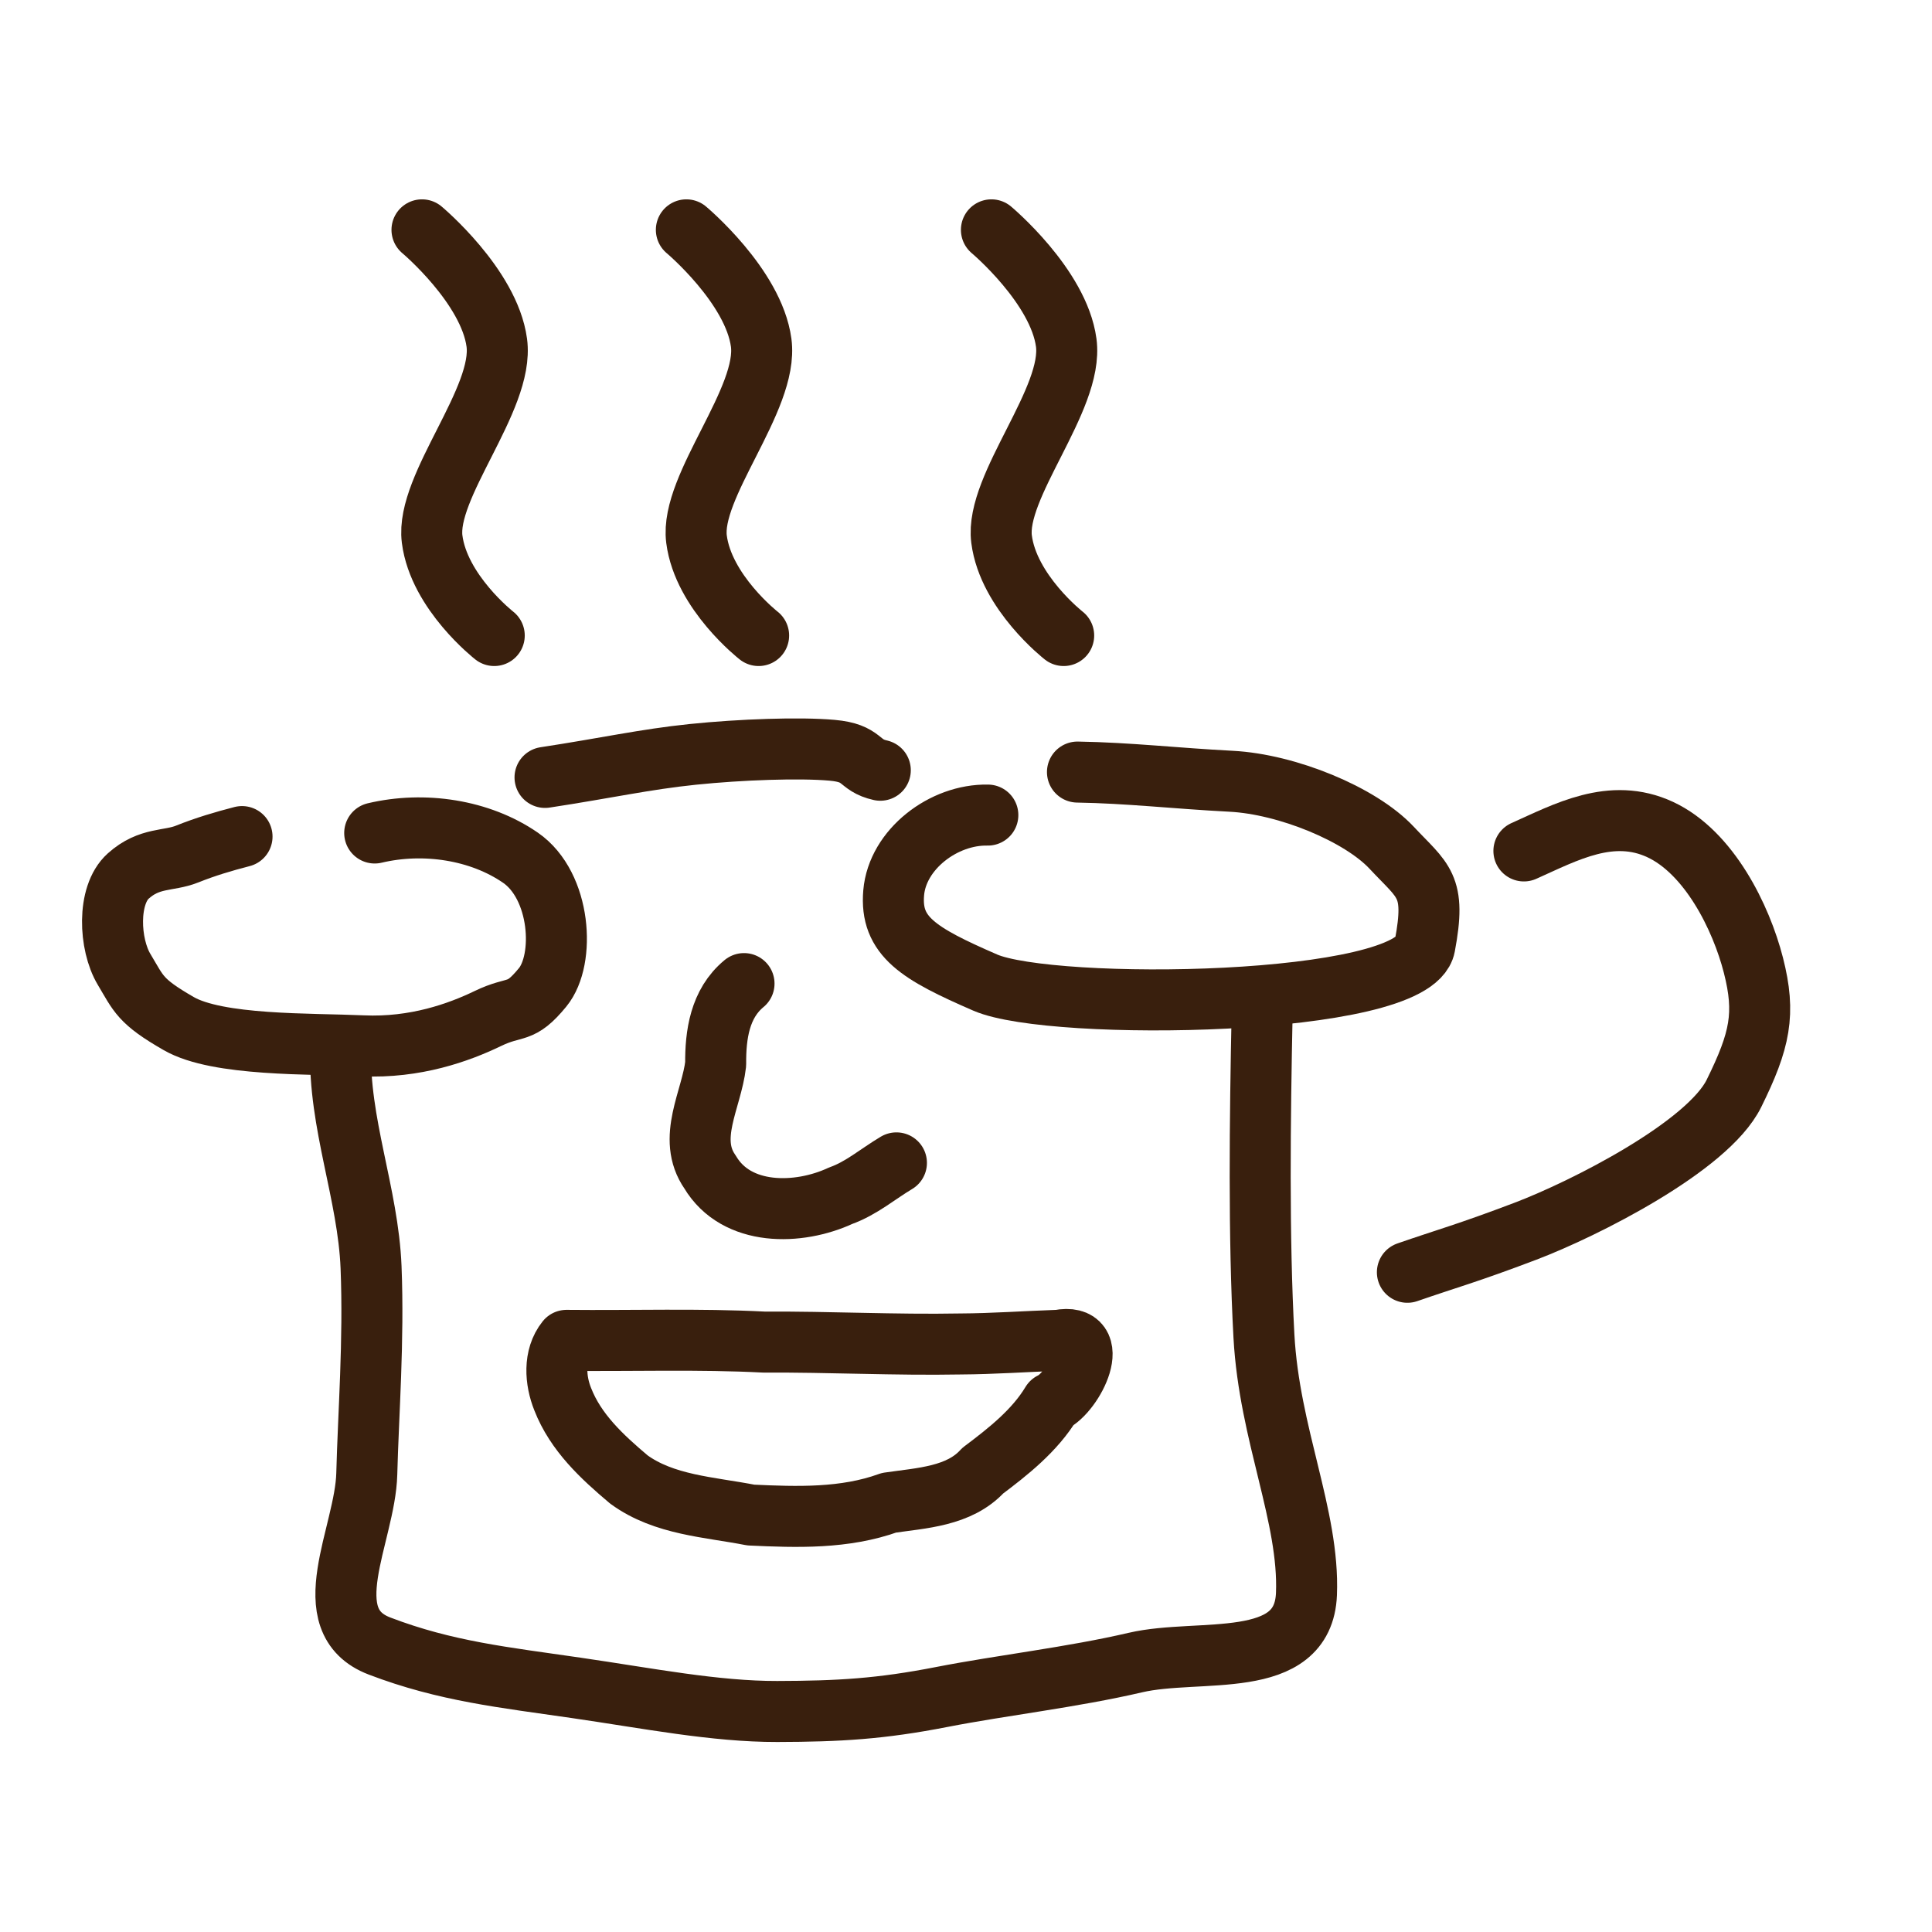
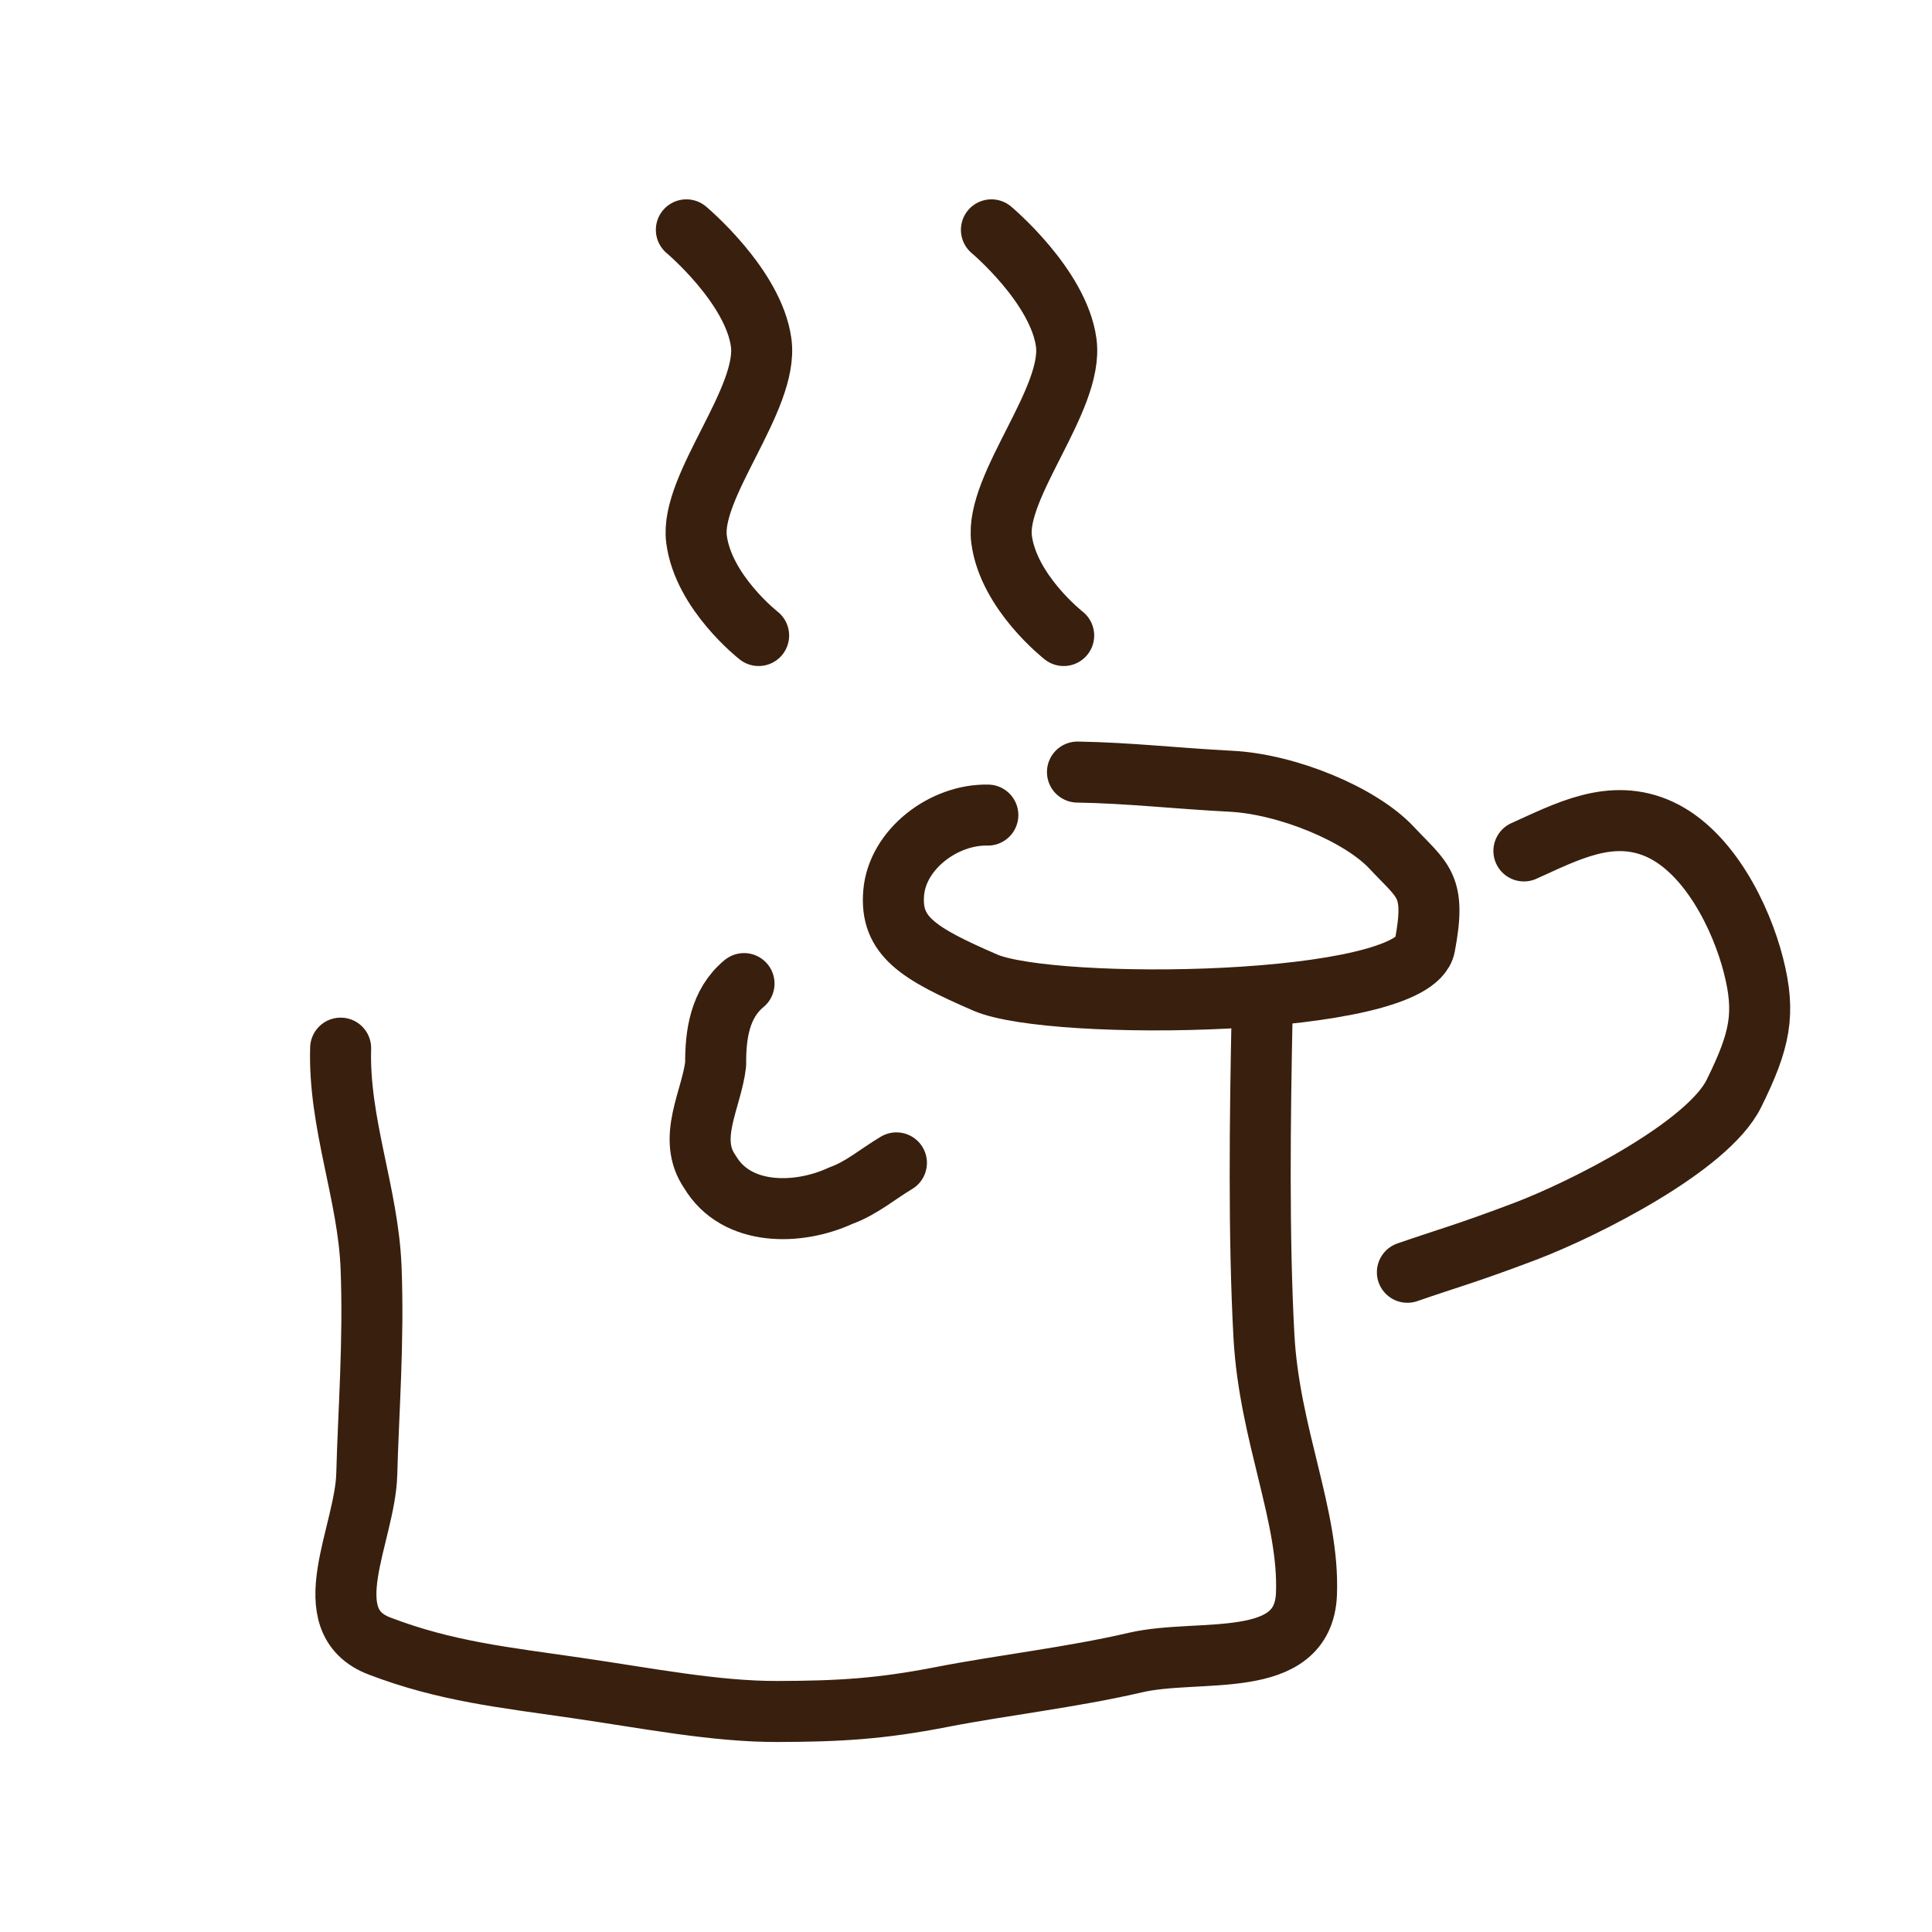
<svg xmlns="http://www.w3.org/2000/svg" xmlns:ns1="http://www.inkscape.org/namespaces/inkscape" xmlns:ns2="http://sodipodi.sourceforge.net/DTD/sodipodi-0.dtd" width="95" height="95" id="svg2" version="1.1" ns1:version="0.91 r13725" ns2:docname="cocoaheads-logo.svg" ns1:export-xdpi="90" ns1:export-ydpi="90">
  <title id="title3343">CocoaHeads Logo</title>
  <defs id="defs4" />
  <ns2:namedview id="base" pagecolor="#ffffff" bordercolor="#666666" borderopacity="1.0" ns1:pageopacity="0.0" ns1:pageshadow="2" ns1:zoom="8.0210526" ns1:cx="26.056429" ns1:cy="47.499997" ns1:document-units="px" ns1:current-layer="layer2" showgrid="false" ns1:window-width="1624" ns1:window-height="1006" ns1:window-x="56" ns1:window-y="0" ns1:window-maximized="1" />
  <g ns1:groupmode="layer" id="layer2" ns1:label="vector" style="display:inline" ns2:insensitive="true">
    <path style="fill:none;stroke:#391f0d;stroke-width:3;stroke-linecap:round;stroke-linejoin:round;stroke-miterlimit:4;stroke-opacity:1;stroke-dasharray:none" d="m 33.75,11.302 c 0,0 3.304,2.768 3.678,5.548 0.374,2.78 -3.514,7.049 -3.179,9.662 C 34.583,29.126 37.303,31.25 37.303,31.25" id="path3872" ns1:connector-curvature="0" ns2:nodetypes="czzc" />
    <path ns2:nodetypes="czzc" ns1:connector-curvature="0" id="path3874" d="m 48.75,11.302 c 0,0 3.304,2.768 3.678,5.548 0.374,2.78 -3.514,7.049 -3.179,9.662 C 49.583,29.126 52.303,31.25 52.303,31.25" style="fill:none;stroke:#391f0d;stroke-width:3;stroke-linecap:round;stroke-linejoin:round;stroke-miterlimit:4;stroke-opacity:1;stroke-dasharray:none" />
-     <path style="fill:none;stroke:#391f0d;stroke-width:3;stroke-linecap:round;stroke-linejoin:round;stroke-miterlimit:4;stroke-opacity:1;stroke-dasharray:none" d="m 20.75,11.302 c 0,0 3.304,2.768 3.678,5.548 0.374,2.78 -3.514,7.049 -3.179,9.662 C 21.583,29.126 24.303,31.25 24.303,31.25" id="path3876" ns1:connector-curvature="0" ns2:nodetypes="czzc" />
-     <path style="fill:none;stroke:#391f0d;stroke-width:3;stroke-linecap:round;stroke-linejoin:round;stroke-miterlimit:4;stroke-opacity:1;stroke-dasharray:none" d="m 26.8,38.227 c 3.008,-0.457 4.909,-0.89 7.269,-1.133 2.36,-0.243 5.262,-0.344 6.845,-0.202 1.583,0.142 1.254,0.732 2.372,0.982" id="path3878" ns1:connector-curvature="0" ns2:nodetypes="czzc" />
-     <path style="fill:none;stroke:#391f0d;stroke-width:3;stroke-linecap:round;stroke-linejoin:round;stroke-miterlimit:4;stroke-opacity:1;stroke-dasharray:none" d="m 18.425,40.96 c 2.423,-0.575 5.177,-0.158 7.168,1.216 1.991,1.374 2.217,4.998 1.089,6.374 -1.129,1.375 -1.29,0.853 -2.704,1.537 -1.415,0.683 -3.56,1.454 -6.143,1.338 C 15.251,51.309 10.708,51.437 8.79,50.333 6.871,49.229 6.831,48.883 6.099,47.661 5.367,46.438 5.255,44.02 6.304,43.078 7.353,42.136 8.279,42.365 9.2,41.996 10.12,41.628 10.986,41.373 11.901,41.136" id="path3886" ns1:connector-curvature="0" ns2:nodetypes="czzzzzzzzc" />
    <path style="fill:none;stroke:#391f0d;stroke-width:3;stroke-linecap:round;stroke-linejoin:round;stroke-miterlimit:4;stroke-opacity:1;stroke-dasharray:none" d="m 36.585,48.365 c -1.193,0.983 -1.406,2.519 -1.394,3.954 -0.197,1.746 -1.432,3.656 -0.277,5.31 1.302,2.195 4.36,2.124 6.419,1.168 1.021,-0.364 1.828,-1.069 2.746,-1.616" id="path3888" ns1:connector-curvature="0" />
    <path style="color:#000000;fill:none;stroke:#391f0d;stroke-width:3;stroke-linecap:round;stroke-linejoin:round;stroke-miterlimit:4;stroke-opacity:1;stroke-dasharray:none;stroke-dashoffset:0;marker:none;visibility:visible;display:inline;overflow:visible;enable-background:accumulate" d="m 48.574,40.079 c -2.169,-0.046 -4.448,1.68 -4.63,3.824 -0.182,2.144 1.218,2.985 4.502,4.412 3.284,1.427 21.045,1.213 21.614,-1.799 0.569,-3.012 -0.073,-3.165 -1.625,-4.826 -1.552,-1.661 -5.156,-3.132 -7.896,-3.274 -2.74,-0.141 -5.025,-0.411 -7.558,-0.452" id="path3899" ns1:connector-curvature="0" ns2:nodetypes="czzzzzc" />
    <path style="color:#000000;fill:none;stroke:#391f0d;stroke-width:3;stroke-linecap:round;stroke-linejoin:round;stroke-miterlimit:4;stroke-opacity:1;stroke-dasharray:none;stroke-dashoffset:0;marker:none;visibility:visible;display:inline;overflow:visible;enable-background:accumulate" d="m 74.933,41.842 c 2.056,-0.918 4.302,-2.166 6.7,-1.052 2.398,1.114 3.981,4.304 4.587,6.679 0.606,2.374 0.33,3.684 -0.959,6.298 -1.289,2.614 -7.375,5.682 -10.251,6.774 -2.876,1.092 -3.87,1.347 -5.806,2.019" id="path3904" ns1:connector-curvature="0" ns2:nodetypes="czzzzc" />
-     <path style="color:#000000;fill:none;stroke:#391f0d;stroke-width:3;stroke-linecap:round;stroke-linejoin:round;stroke-miterlimit:4;stroke-opacity:1;stroke-dasharray:none;stroke-dashoffset:0;marker:none;visibility:visible;display:inline;overflow:visible;enable-background:accumulate" d="m 27.857,65.908 c 3.238,0.033 6.527,-0.08 9.714,0.085 3.22,-0.019 6.435,0.152 9.656,0.092 1.616,-0.008 3.218,-0.125 4.833,-0.18 2.205,-0.422 0.754,2.565 -0.352,3.071 -0.822,1.369 -2.14,2.405 -3.384,3.34 -1.158,1.27 -3.01,1.343 -4.609,1.577 -2.179,0.789 -4.52,0.711 -6.794,0.605 C 34.886,74.1 32.655,74.012 30.922,72.748 29.604,71.636 28.308,70.439 27.669,68.799 27.304,67.889 27.211,66.714 27.857,65.908 z" id="path3914" ns1:connector-curvature="0" />
    <path style="color:#000000;fill:none;stroke:#391f0d;stroke-width:3;stroke-linecap:round;stroke-linejoin:round;stroke-miterlimit:4;stroke-opacity:1;stroke-dasharray:none;stroke-dashoffset:0;marker:none;visibility:visible;display:inline;overflow:visible;enable-background:accumulate" d="m 16.75,51.539 c -0.109,3.693 1.352,7.157 1.496,10.78 0.144,3.623 -0.134,7.187 -0.211,10.16 -0.078,2.974 -2.634,7.212 0.625,8.459 3.258,1.247 6.149,1.545 9.674,2.058 3.525,0.512 6.827,1.168 9.884,1.161 3.056,-0.007 5.087,-0.127 8.081,-0.711 2.994,-0.584 6.397,-0.965 9.534,-1.695 3.137,-0.73 8.255,0.456 8.408,-3.37 C 64.391,74.555 62.415,70.555 62.15,65.7 61.886,60.846 61.953,55.051 62.062,49.776" id="path3923" ns1:connector-curvature="0" ns2:nodetypes="czzzzzzzzzc" />
  </g>
</svg>